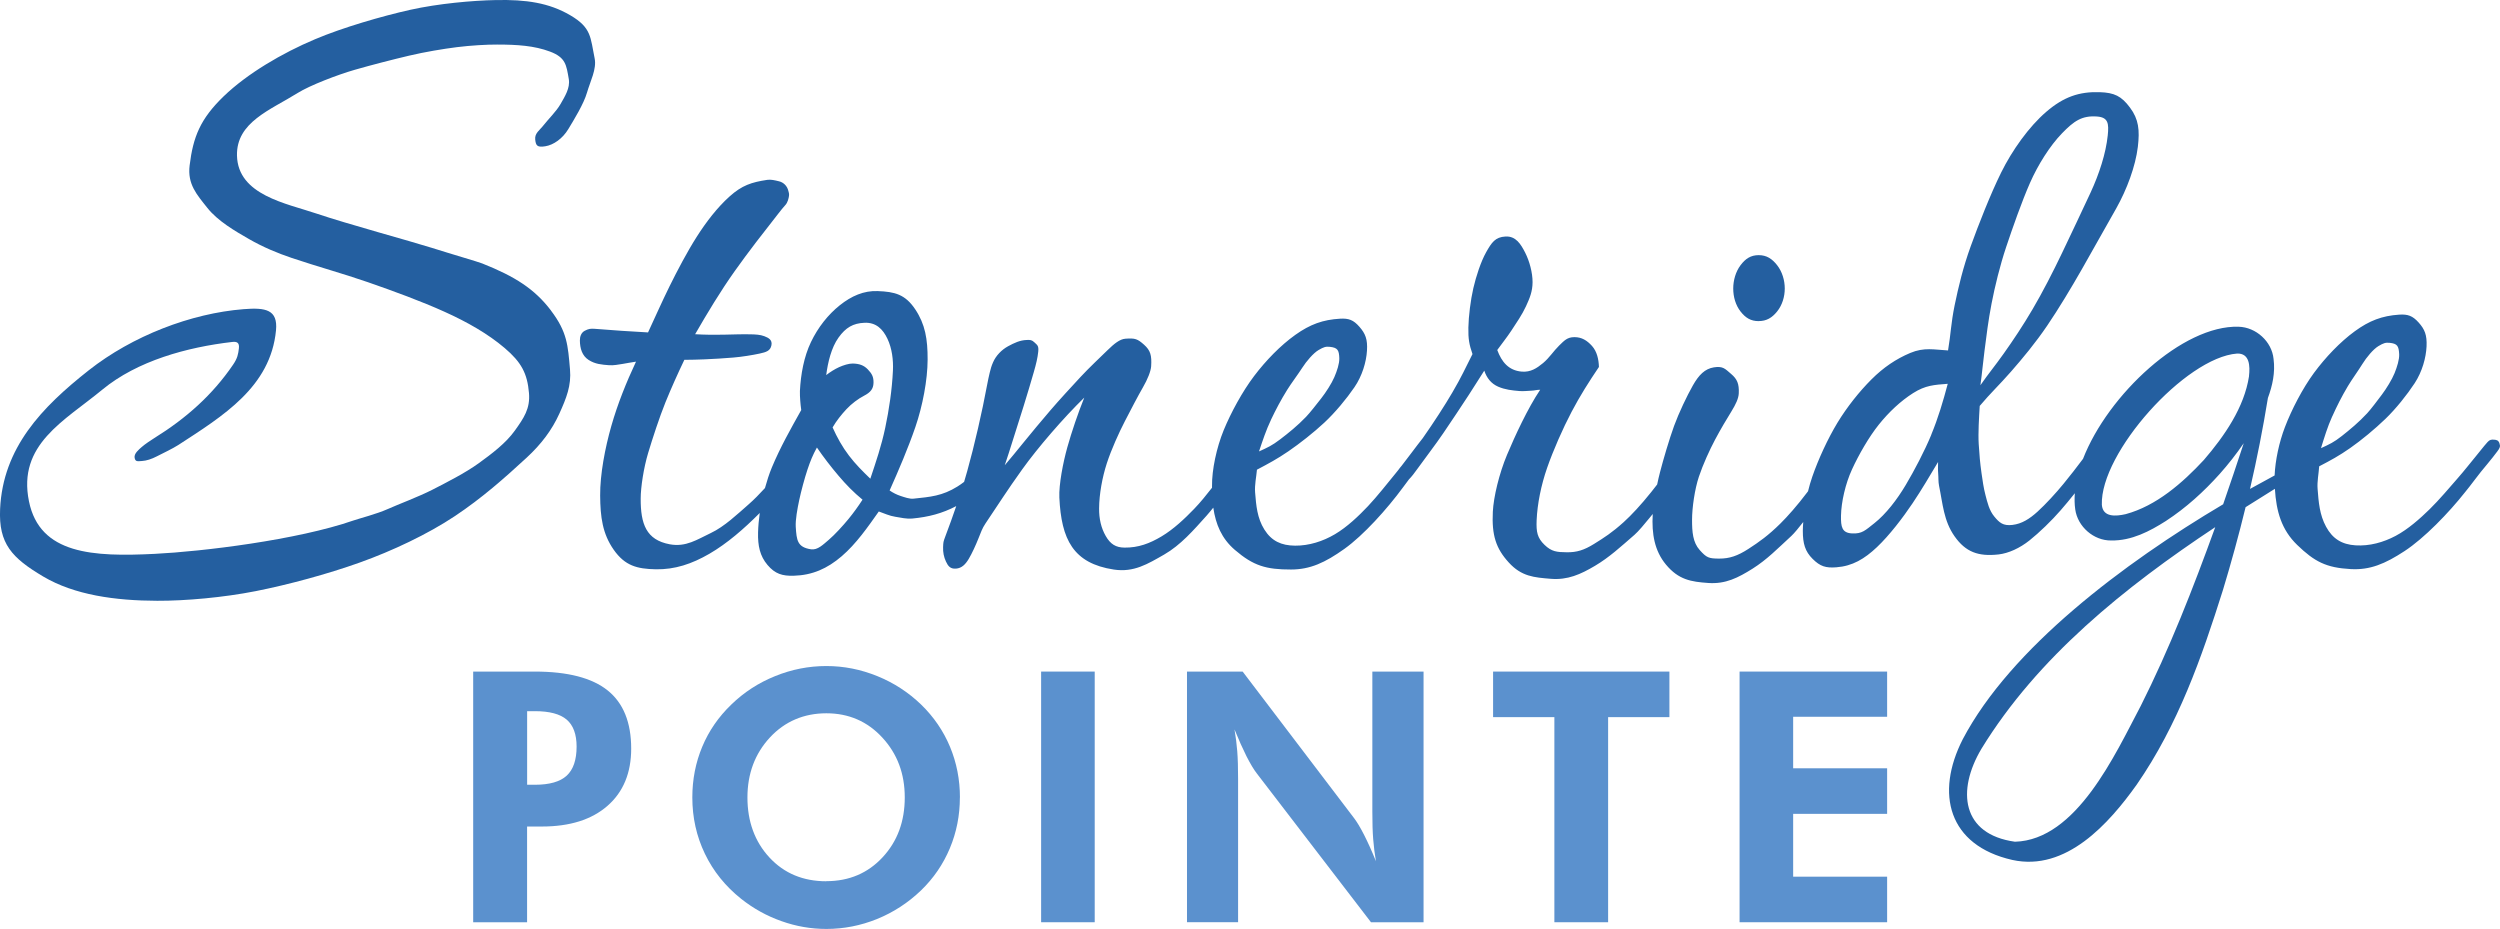
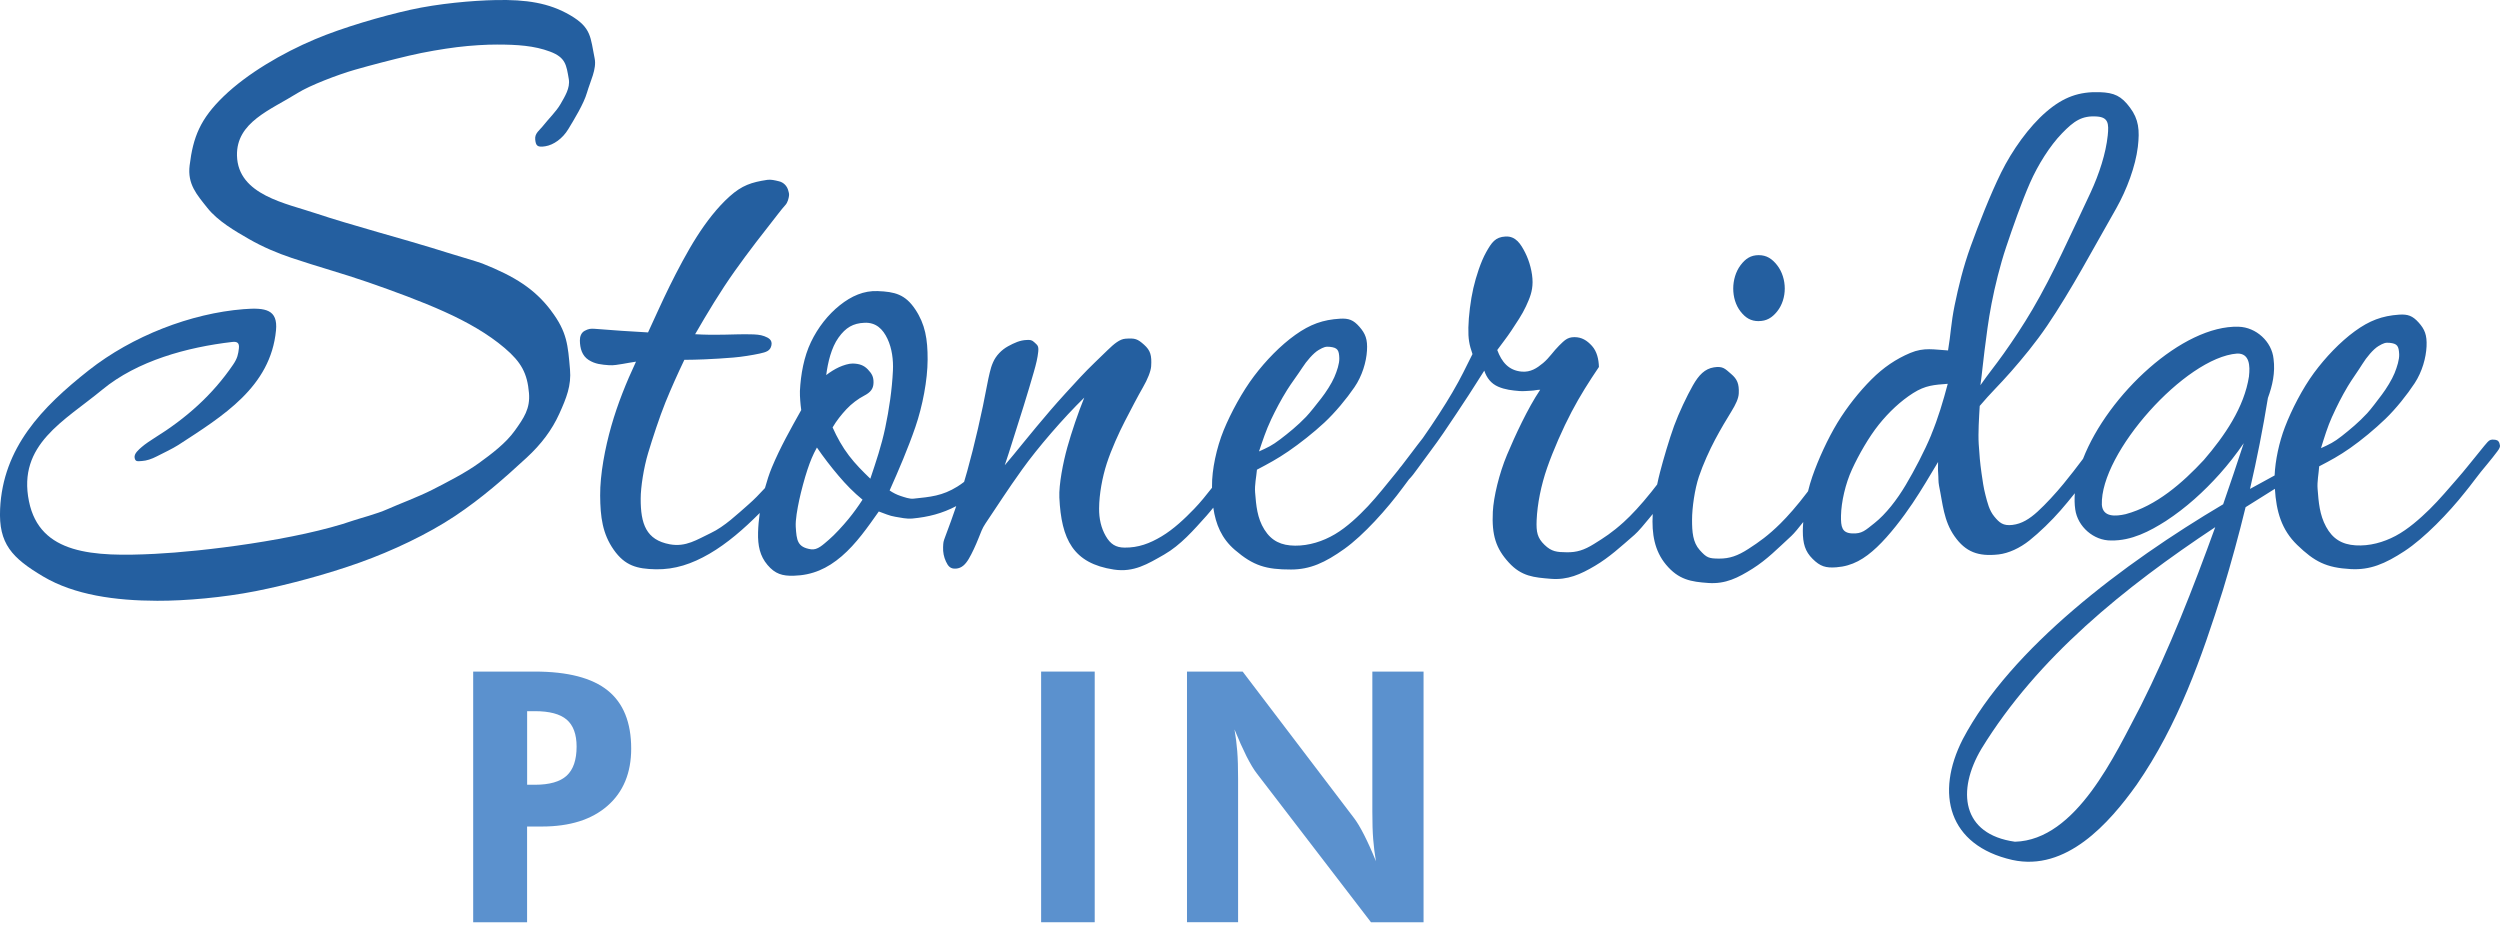
<svg xmlns="http://www.w3.org/2000/svg" id="Layer_1" data-name="Layer 1" viewBox="0 0 473.55 175.96">
  <defs>
    <style>
      .cls-1 {
        fill: #245fa0;
      }

      .cls-2 {
        fill: #5b91ce;
      }
    </style>
  </defs>
  <g>
    <path class="cls-2" d="M89.63,174.69v-47.48h11.67c6.23,0,10.83,1.19,13.8,3.57,2.97,2.38,4.46,6.05,4.46,11.03,0,4.6-1.5,8.22-4.49,10.83-2.99,2.62-7.14,3.92-12.44,3.92h-2.79v18.13h-10.22Zm10.22-26.04h1.46c2.77,0,4.78-.57,6.03-1.72s1.88-2.98,1.88-5.51c0-2.33-.63-4.04-1.88-5.11-1.25-1.07-3.26-1.6-6.03-1.6h-1.46v13.94Z" />
-     <path class="cls-2" d="M181.82,151.05c0,3.39-.63,6.6-1.9,9.63-1.27,3.03-3.09,5.69-5.46,7.98-2.46,2.36-5.24,4.16-8.33,5.42-3.09,1.25-6.29,1.88-9.6,1.88-2.9,0-5.74-.49-8.51-1.48-2.78-.98-5.32-2.39-7.64-4.23-2.98-2.38-5.27-5.22-6.86-8.53-1.59-3.31-2.38-6.86-2.38-10.67,0-3.42,.63-6.62,1.88-9.61,1.25-3,3.09-5.66,5.51-7.99,2.38-2.31,5.14-4.11,8.29-5.38,3.15-1.28,6.38-1.91,9.71-1.91s6.52,.64,9.65,1.91,5.89,3.07,8.29,5.38c2.4,2.33,4.23,5.01,5.48,8.01,1.25,3,1.88,6.21,1.88,9.6Zm-25.29,15.86c4.3,0,7.85-1.51,10.65-4.52s4.2-6.79,4.2-11.33-1.42-8.28-4.25-11.35c-2.83-3.07-6.37-4.6-10.6-4.6s-7.87,1.53-10.7,4.59-4.25,6.85-4.25,11.37,1.39,8.37,4.18,11.37c2.79,3,6.38,4.49,10.77,4.49Z" />
    <path class="cls-2" d="M197.21,174.69v-47.48h10.15v47.48h-10.15Z" />
    <path class="cls-2" d="M224.84,174.69v-47.48h10.54l21.01,27.63c.61,.78,1.27,1.88,1.99,3.29,.72,1.42,1.48,3.09,2.25,5.01-.24-1.41-.41-2.8-.52-4.18-.11-1.38-.16-3.11-.16-5.19v-26.56h9.7v47.48h-9.96l-21.6-28.15c-.61-.78-1.26-1.88-1.98-3.29-.71-1.42-1.47-3.11-2.27-5.08,.24,1.36,.41,2.74,.52,4.13,.11,1.39,.16,3.15,.16,5.27v27.11h-9.7Z" />
-     <path class="cls-2" d="M304.61,135.84v38.85h-10.18v-38.85h-11.61v-8.63h33.4v8.63h-11.61Z" />
-     <path class="cls-2" d="M329.51,174.69v-47.48h27.95v8.56h-17.8v9.76h17.8v8.63h-17.8v11.9h17.8v8.63h-27.95Z" />
  </g>
  <g>
    <path class="cls-1" d="M104.37,58.82c-3.09-4.07-6.8-6.44-13.01-8.91-.82-.33-5.45-1.66-9.59-2.97-4.15-1.31-16.04-4.53-21.77-6.47-5.73-1.94-14.93-3.5-15.11-10.99-.15-6.35,6.35-8.64,11.5-11.87,2.32-1.45,7.64-3.48,10.81-4.39s7.21-1.95,10.26-2.67c3.05-.72,6.48-1.29,9.1-1.62,2.63-.33,5.69-.5,7.59-.49,3.81,0,7.05,.21,10.03,1.33,2.99,1.12,3.1,2.56,3.56,5.2,.3,1.71-.78,3.35-1.56,4.73-.79,1.39-2.32,2.87-3.15,3.94s-1.77,1.58-1.65,2.78,.41,1.53,1.94,1.28c1.53-.25,3.24-1.44,4.32-3.23s2.94-4.8,3.55-6.93,1.86-4.46,1.45-6.47c-.82-4-.57-5.81-4.62-8.18S99.65-.1,93.94,.01c-4.48,.09-10.88,.66-16.24,1.85-5.36,1.2-12.8,3.36-18.02,5.57-6.25,2.63-12.87,6.53-17.31,10.81-4.43,4.28-5.79,7.68-6.45,13.09-.44,3.55,1.35,5.52,3.35,8.04,2,2.52,5.25,4.39,7.89,5.91s5.45,2.69,8.07,3.57c4.93,1.66,9.69,2.95,14.45,4.6s10.21,3.65,14.51,5.6c4.31,1.94,8.24,4.18,11.4,6.87s4.29,4.79,4.61,8.53c.25,2.96-.97,4.72-2.67,7.1-1.7,2.39-4.37,4.4-6.87,6.21-2.5,1.81-6.15,3.67-8.77,5.01-2.63,1.34-6.43,2.75-8.48,3.67-2.06,.92-5.33,1.76-6.43,2.14-10.72,3.72-28.71,5.89-37.65,6.33-11.66,.58-21.79,.12-23.84-9.94-2.21-10.8,6.7-15.22,13.9-21.17,6.62-5.46,16.05-8.04,24.63-9.03,.88-.1,1.36,.16,1.23,1.23s-.25,1.84-1.1,3.08c-3.88,5.7-8.87,10.15-14.92,13.9-.6,.37-1.78,1.16-2.37,1.68-.59,.52-1.5,1.26-1.36,2.05,.14,.8,.58,.66,1.41,.61,.84-.05,1.8-.36,2.82-.89s2.96-1.44,4.03-2.13c8.48-5.51,17.49-11,18.52-21.72,.38-3.95-1.98-4.35-6.13-4.02-9.99,.79-21.08,5.07-29.34,11.58C7.89,77.17,.56,84.82,.02,96.4c-.31,6.6,2.24,9.28,8.16,12.8,5.92,3.51,13.66,4.58,21.6,4.6,5.35,.02,12.56-.62,18.67-1.83,6.11-1.21,13.58-3.22,19.71-5.42,6.13-2.19,12.84-5.35,18.02-8.8,5.17-3.45,9.37-7.18,13.57-11.05,2.79-2.57,4.81-5.28,6.18-8.3,1.37-3.02,2.31-5.37,2.04-8.43-.4-4.58-.52-7.08-3.61-11.15Z" />
    <path class="cls-1" d="M333.13,60.82c1.49,0,2.53-.63,3.49-1.82,.96-1.19,1.45-2.77,1.45-4.35s-.5-3.21-1.45-4.42c-.95-1.21-1.98-1.9-3.49-1.9-1.51,0-2.51,.68-3.43,1.9-.92,1.22-1.39,2.86-1.39,4.43,0,1.57,.45,3.15,1.39,4.35s1.94,1.82,3.43,1.82Z" />
    <path class="cls-1" d="M473.45,83.97c-.2-.56-.53-.65-1.04-.69-.51-.04-.83,.02-1.22,.46-.92,1.03-1.34,1.65-2.38,2.89-1.03,1.24-1.9,2.39-3.31,4-1.4,1.6-3.46,4.05-5.28,5.83-1.82,1.78-4.08,3.79-6.43,5.04s-4.97,1.96-7.59,1.8c-2.62-.16-4.37-1.27-5.59-3.52-1.23-2.25-1.42-4.65-1.61-7.17-.11-1.42,.21-2.88,.3-4.28,2.17-1.13,3.74-1.97,5.87-3.46,2.13-1.49,4.67-3.59,6.66-5.51,2-1.92,4.13-4.6,5.56-6.78,1.43-2.19,2.15-4.82,2.25-6.97s-.35-3.24-1.5-4.52-2.05-1.6-3.7-1.49c-3.21,.22-5.62,1.12-8.4,3.15-2.78,2.03-5.54,4.93-7.72,7.88-2.17,2.95-4.25,6.98-5.51,10.28-1.1,2.87-1.83,6.31-1.95,9.15-1.52,.81-3.07,1.66-4.66,2.55,1.32-5.7,2.45-11.45,3.39-17.23,.86-2.33,1.41-4.82,1.07-7.39-.32-3.3-3.32-6.01-6.62-6.1-10.58-.34-24.74,12.86-29.47,25.02-1.11,1.49-2.51,3.29-3.71,4.75-1.39,1.7-3.37,3.86-4.9,5.25s-2.99,2.31-4.76,2.52-2.47-.41-3.44-1.59c-.97-1.17-1.3-2.65-1.67-4.06-.37-1.41-.54-2.72-.75-4.16-.27-1.92-.4-3.4-.53-5.51-.13-2.11,.06-5,.19-7.22,2.07-2.46,3.67-3.92,5.92-6.49s4.67-5.49,6.85-8.7c2.18-3.21,4.55-7.15,6.61-10.76,2.06-3.61,4.47-7.88,6.48-11.47,2.02-3.59,3.65-7.99,4.09-11.64,.38-3.2,.16-5.24-1.48-7.44-1.64-2.21-2.97-2.83-5.73-2.93-3.89-.13-6.85,.89-10.15,3.73s-6.47,7.32-8.53,11.49c-2.06,4.17-4.29,9.89-5.75,13.92s-2.34,7.73-3.06,11.22c-.71,3.48-.71,5.37-1.25,8.56-2.63-.14-4.51-.64-7.17,.48-2.66,1.12-5.05,2.72-7.34,5.01-2.29,2.29-4.62,5.21-6.45,8.22-1.82,3.01-3.61,6.89-4.76,10.22-.31,.89-.57,1.81-.8,2.74-.06,.08-.13,.17-.19,.25-1.82,2.42-3.72,4.56-5.05,5.87-2.3,2.27-4.01,3.48-6.05,4.8s-3.59,1.85-5.55,1.84c-1.97-.01-2.37-.16-3.68-1.62-1.31-1.46-1.45-3.43-1.45-5.73s.51-5.81,1.29-8.15c.78-2.34,2.05-5.11,3.07-7.03s2.24-3.98,3.09-5.34c.84-1.36,1.36-2.47,1.4-3.44,.08-1.8-.3-2.69-1.44-3.66-1.14-.97-1.53-1.53-3.26-1.26-1.73,.27-2.87,1.45-3.99,3.42-1.12,1.97-2.67,5.22-3.57,7.69-.9,2.47-2.07,6.47-2.65,8.72-.19,.73-.38,1.54-.55,2.36-.41,.52-.79,1.02-1.12,1.43-1.93,2.42-3.78,4.4-5.22,5.7-2.23,2.01-3.69,2.93-5.6,4.12-1.91,1.19-3.31,1.62-5.19,1.59-1.87-.02-2.87-.11-4.21-1.41-1.35-1.31-1.58-2.4-1.49-4.65,.13-3.08,.84-6.64,1.99-9.94,1.15-3.3,2.98-7.47,4.63-10.6s3.26-5.65,5.18-8.5c-.04-1.42-.36-2.92-1.31-3.98-.96-1.06-1.95-1.67-3.33-1.67-1.38,0-1.93,.66-2.92,1.62-.99,.96-1.85,2.32-3.02,3.29-1.17,.97-2.36,1.77-4.06,1.62-2.47-.22-3.78-1.83-4.62-4.09,.93-1.29,1.78-2.32,2.69-3.7,.91-1.38,2.04-3.03,2.75-4.58s1.24-2.79,1.25-4.58c0-1.79-.58-3.97-1.4-5.58-.82-1.61-1.76-3.16-3.72-3.06s-2.64,1.15-3.67,2.97c-1.02,1.82-1.91,4.58-2.43,6.82-.52,2.25-.9,5.33-.94,7.46-.04,2.13,.15,3.22,.78,5.02-1.47,2.87-1.96,4.11-3.83,7.3-1.4,2.4-3.51,5.66-5.58,8.61-.75,.92-1.19,1.56-2.1,2.74-.65,.83-1.24,1.63-1.93,2.53h0c-.18,.2-.41,.49-.63,.8-.2,.25-.4,.5-.63,.78-1.36,1.66-3.34,4.18-5.09,6.04-1.76,1.86-3.96,3.96-6.26,5.32s-4.93,2.19-7.55,2.17-4.47-.88-5.83-3.06c-1.36-2.18-1.55-4.54-1.75-7.04-.11-1.41,.23-2.9,.35-4.29,2.19-1.16,3.79-2,5.95-3.48s4.77-3.53,6.81-5.43c2.04-1.9,4.22-4.53,5.7-6.7,1.48-2.16,2.25-4.79,2.38-6.93,.14-2.15-.3-3.24-1.43-4.53s-2.02-1.63-3.68-1.53c-3.22,.19-5.64,1.05-8.46,3.06-2.82,2.01-5.57,4.85-7.8,7.79s-4.41,6.96-5.77,10.27c-1.36,3.32-2.25,7.53-2.21,10.59,0,.1,0,.2,0,.31-1.06,1.36-2.21,2.79-3.39,4.01-1.78,1.85-3.91,3.86-6.16,5.2-2.24,1.34-4.4,2.16-7.02,2.13-1.65-.01-2.68-.66-3.56-2.19-.88-1.53-1.28-3.29-1.26-5.25,.02-2.72,.61-5.9,1.46-8.52,.85-2.62,2.29-5.79,3.42-7.98s2.52-4.86,3.42-6.41c.9-1.55,1.5-3.08,1.56-3.99,.13-2.07-.12-3-1.35-4.1-1.23-1.09-1.68-1.27-3.53-1.13-1.06,.08-2.12,.94-3.4,2.19-1.27,1.25-3.47,3.3-5.1,5.06-1.63,1.76-4.05,4.38-5.71,6.32-1.66,1.94-3.66,4.33-5.09,6.1s-2.19,2.69-3.55,4.3c.59-1.72,.91-2.79,1.5-4.64s1.46-4.66,2.09-6.62c.63-1.96,1.42-4.73,1.9-6.35,.47-1.62,.73-2.74,.85-3.88s-.16-1.25-.69-1.76-.81-.5-1.46-.48c-1.31,.04-2.38,.55-3.58,1.2-1.2,.66-2.28,1.76-2.83,3.04-.31,.71-.45,1.22-.63,1.96s-.33,1.46-.49,2.3c-.95,5.14-2.43,11.55-3.76,16.31-.2,.72-.4,1.4-.6,2.07-.42,.32-.84,.62-1.26,.88-2.89,1.8-5.13,1.96-8.33,2.3-.73,.08-1.69-.27-2.43-.51-.74-.24-1.44-.6-2.09-1.04,1.73-3.88,3.51-8.03,4.88-12.02s2.31-8.92,2.32-12.78-.45-6.68-2.35-9.52c-1.9-2.84-3.88-3.33-7.13-3.45-2.6-.1-4.94,.92-7.16,2.69-2.22,1.77-4.13,4.19-5.46,6.97-1.33,2.78-1.93,6.09-2.09,9.26-.03,.55,.03,1.23,.06,1.81,.03,.58,.12,1.22,.19,1.8-2,3.58-3.98,7.07-5.57,10.89-.51,1.23-.93,2.55-1.3,3.89-1,1.09-2.06,2.19-3.11,3.1-2.11,1.84-4.55,4.19-7.15,5.42-2.6,1.23-4.71,2.7-7.78,2.13-4.46-.83-5.52-3.85-5.5-8.67,0-2.16,.58-5.86,1.41-8.62,.83-2.76,2.14-6.78,3.28-9.6,1.15-2.82,2.3-5.37,3.58-8.05,1.39,0,2.28-.04,3.8-.09,1.52-.05,3.87-.21,5.47-.34,1.6-.13,3.68-.47,4.97-.75s2.03-.52,2.25-1.55c.22-1.04-.53-1.43-1.33-1.74s-1.72-.34-2.62-.36c-1.71-.04-3.45,.04-5.19,.07s-3.56,.02-5.31-.09c2.33-4.04,4.79-8.13,7.47-11.91,2.68-3.78,5.46-7.33,8.29-10.94,.44-.56,.9-1.15,1.34-1.63,.44-.47,.62-1.28,.68-1.73,.06-.45-.07-.7-.12-.93-.22-.97-.95-1.63-1.75-1.82-.8-.2-1.57-.38-2.24-.28-2.99,.45-4.8,1.04-7.14,3.14-2.34,2.1-4.42,4.81-6.23,7.65s-3.7,6.44-5.18,9.44c-1.48,3.01-2.66,5.7-4.04,8.67-3.32-.18-6.77-.41-10.05-.68-.83-.07-1.25,0-1.94,.37-.69,.36-.93,1.12-.92,1.86,.02,1.47,.41,2.86,1.65,3.66,1.24,.8,2.46,.89,3.86,1,.87,.07,1.77-.12,2.62-.25,.85-.13,1.66-.32,2.5-.42-1.84,3.92-3.5,8.05-4.68,12.2-1.18,4.15-2.14,9.13-2.11,13.17,.03,4.04,.44,7.23,2.57,10.26,2.13,3.03,4.4,3.63,7.99,3.7,3.59,.06,6.81-1.01,10.15-2.95s6.55-4.73,9.45-7.65c.02-.02,.05-.05,.07-.08-.17,1.26-.29,2.51-.32,3.71-.06,2.52,.35,4.45,1.79,6.15s2.82,2.1,4.96,2.04c3.52-.09,6.37-1.35,9.1-3.7,2.74-2.35,4.93-5.51,7.02-8.47,1.05,.36,2,.83,3.12,1,1.12,.17,2.06,.44,3.27,.33,2.99-.28,5.63-.96,8.28-2.35-.64,1.89-1.31,3.73-2.06,5.72-.4,1.07-.39,1.09-.43,2.05s.14,1.87,.54,2.73c.4,.86,.83,1.43,1.91,1.34,1.08-.08,1.78-.8,2.4-1.83s1.38-2.71,1.82-3.83c.45-1.12,.74-1.98,1.35-2.88,2.57-3.81,4.01-6.13,6.96-10.25s7.82-9.76,11.76-13.6c-1.15,2.83-2.4,6.51-3.21,9.41-.81,2.89-1.62,7.08-1.51,9.52,.37,7.91,2.6,12.47,10.33,13.64,3.77,.57,6.39-1.05,9.52-2.84,3.13-1.8,5.58-4.63,8.04-7.37,.44-.49,.85-1.01,1.27-1.52,.46,3.17,1.58,5.85,4.08,8,3.51,3.02,5.94,3.73,10.64,3.72,3.63,0,6.46-1.31,10.1-3.9,3.63-2.59,8.08-7.53,11.13-11.68,.18-.24,.66-.88,1.11-1.49,.51-.52,1.03-1.18,1.62-2.02,1.16-1.64,3.48-4.64,4.89-6.74,1.41-2.1,3.58-5.29,4.83-7.25,1.25-1.96,1.81-2.85,2.93-4.59,.47,1.4,1.3,2.45,2.62,3.03,1.32,.58,2.69,.72,4.02,.83,.8,.07,1.53-.04,2.22-.06,.69-.02,1.11-.19,1.73-.18-2.35,3.49-4.79,8.77-6.28,12.32-1.49,3.55-2.55,7.98-2.69,10.79-.22,4.45,.59,6.95,3.02,9.61,2.42,2.66,4.8,2.83,7.97,3.09,3.17,.26,5.63-.84,8.36-2.46,2.73-1.62,4.84-3.58,7.48-5.87,.72-.62,1.95-2.09,2.95-3.32,.15-.18,.32-.4,.51-.63-.22,3.8,.35,6.99,2.51,9.59,2.4,2.88,4.75,3.25,8.02,3.48,3.27,.23,5.64-.99,8.38-2.71,2.73-1.72,4.75-3.81,7.36-6.21,.56-.52,1.42-1.58,2.24-2.63-.04,.57-.08,1.14-.08,1.68,0,2.4,.42,3.88,1.86,5.31,1.44,1.43,2.49,1.74,4.48,1.59,3.05-.22,5.34-1.59,7.7-3.82s4.92-5.59,6.74-8.3,3.21-5.12,4.84-7.83c0,.77-.05,1.43,.02,2.2,.07,.77,0,1.53,.17,2.34,.7,3.35,.85,6.59,2.94,9.55,2.09,2.96,4.48,3.86,8.35,3.42,1.88-.22,4-1.19,5.83-2.65,1.84-1.46,4.2-3.74,5.89-5.69,.85-.97,1.79-2.11,2.7-3.25-.07,1.05-.06,2.08,.08,3.05,.45,3.28,3.5,5.94,6.8,5.9,3.87,.07,7.33-1.76,10.35-3.68,3.86-2.52,7.2-5.57,10.2-8.91,1.64-1.84,3.17-3.79,4.57-5.84-1.27,3.87-2.57,7.73-3.9,11.57-18.84,11.16-40.23,27.24-49.31,44.48-5.28,10.32-2.75,20.14,9.37,22.89,10.2,2.24,18.32-6.9,23.57-14.27,7.83-11.32,12.28-24.01,16.34-36.89,1.57-5.18,3-10.4,4.28-15.66,1.85-1.18,3.7-2.33,5.55-3.48,.26,4.3,1.26,7.77,4.23,10.64,3.28,3.16,5.46,4.31,10.15,4.57,3.62,.2,6.47-.98,10.19-3.42s8.33-7.19,11.5-11.21c.28-.35,1.25-1.55,1.77-2.27s1.77-2.27,2.42-3.03c.65-.76,1.4-1.75,1.89-2.39,.49-.64,.59-.95,.38-1.51Zm-31.68-5.08c.89-1.98,1.78-3.75,2.95-5.72,.72-1.22,2.01-2.99,2.77-4.23s2.06-2.8,3.03-3.38,1.35-.7,2.13-.62c1.46,.15,1.72,.61,1.8,2.14,.05,1.02-.39,2.4-.87,3.6-.48,1.2-1.57,2.96-2.39,4.05-.82,1.09-2.06,2.75-2.8,3.55-1.57,1.7-3.27,3.1-4.79,4.3s-2.35,1.58-3.96,2.31c.65-2.08,1.23-4.02,2.12-6Zm-65.86-12.48c.35-2.72,.7-5.65,1.33-8.9s1.58-7.17,2.78-10.76c1.2-3.59,2.96-8.6,4.49-12.08s3.8-7.07,6.07-9.41c2.27-2.34,3.77-3.4,6.65-3.19,2.12,.16,2.25,1.34,2.02,3.57-.35,3.41-1.62,7.31-3.25,10.83-1.63,3.51-3.74,7.96-5.43,11.5s-3.73,7.5-5.55,10.59c-1.81,3.09-3.72,5.94-5.48,8.42s-2.8,3.67-4.41,5.99c.35-2.52,.43-3.84,.78-6.56Zm-135.17,13.12c.94-1.97,1.87-3.74,3.08-5.69,.75-1.21,2.08-2.97,2.86-4.19,.78-1.23,2.11-2.78,3.09-3.35s1.36-.69,2.15-.6c1.46,.16,1.72,.63,1.77,2.16,.03,1.02-.43,2.39-.94,3.58-.51,1.2-1.64,2.94-2.48,4.01-.85,1.08-2.12,2.72-2.88,3.51-1.61,1.68-3.35,3.08-4.9,4.26-1.54,1.18-2.39,1.56-4.01,2.29,.7-2.08,1.33-4.01,2.27-5.99Zm-80.03,18.79c-1,1.22-2.6,2.98-3.7,3.91s-2.14,2-3.38,1.82c-2.6-.39-2.74-1.7-2.9-4.27-.08-1.28,.31-3.43,.66-5.07s1.02-4.15,1.56-5.76,1.01-2.77,1.79-4.18c1.26,1.84,2.67,3.67,4.1,5.35,1.42,1.68,2.85,3.14,4.54,4.53-.84,1.29-1.67,2.45-2.67,3.67Zm4.15-7.64c-1.46-1.41-2.81-2.75-4.05-4.38-1.24-1.62-2.26-3.45-3.1-5.34,.72-1.24,1.66-2.42,2.62-3.45,.96-1.03,2.23-1.98,3.37-2.57,1.15-.6,1.73-1.25,1.76-2.41s-.31-1.75-1.08-2.56c-.77-.8-1.63-1.08-2.85-1.11-.75-.01-1.77,.32-2.58,.68-.8,.36-1.74,.95-2.45,1.51,.31-2.39,.96-5.19,2.33-7.1,1.37-1.91,2.75-2.72,4.93-2.81,2.18-.09,3.47,1.19,4.34,3.03s1.13,4.03,1.04,5.99c-.17,3.67-.73,7.41-1.46,10.87s-1.73,6.37-2.82,9.64Zm200.97-8.34c-1.3,3.14-3.2,6.75-4.85,9.53-1.65,2.78-3.76,5.51-5.91,7.21-1.74,1.37-2.35,2.06-4.26,1.96s-2.13-1.23-2.09-3.36c.05-2.58,.83-6.04,2.09-8.78s3.18-6.11,5.08-8.48,4.14-4.47,6.49-5.96,3.99-1.56,6.56-1.76c-.87,3.29-1.82,6.49-3.12,9.63Zm39.61,51.48c-4.8,9.08-12.11,25.29-23.77,25.62-10.08-1.4-11.08-9.66-6.34-17.62,10.61-17.31,27.11-30.59,44.28-41.97-4.19,11.58-8.65,23.02-14.17,33.98Zm20.57-62.57c-.9,5.93-4.67,11.36-8.55,15.87-4.05,4.36-9.02,8.71-14.82,10.27-1.89,.43-4.32,.62-4.51-1.77-.34-9.83,15.82-27.9,25.61-28.65,2.4-.08,2.48,2.36,2.26,4.28Z" />
  </g>
</svg>